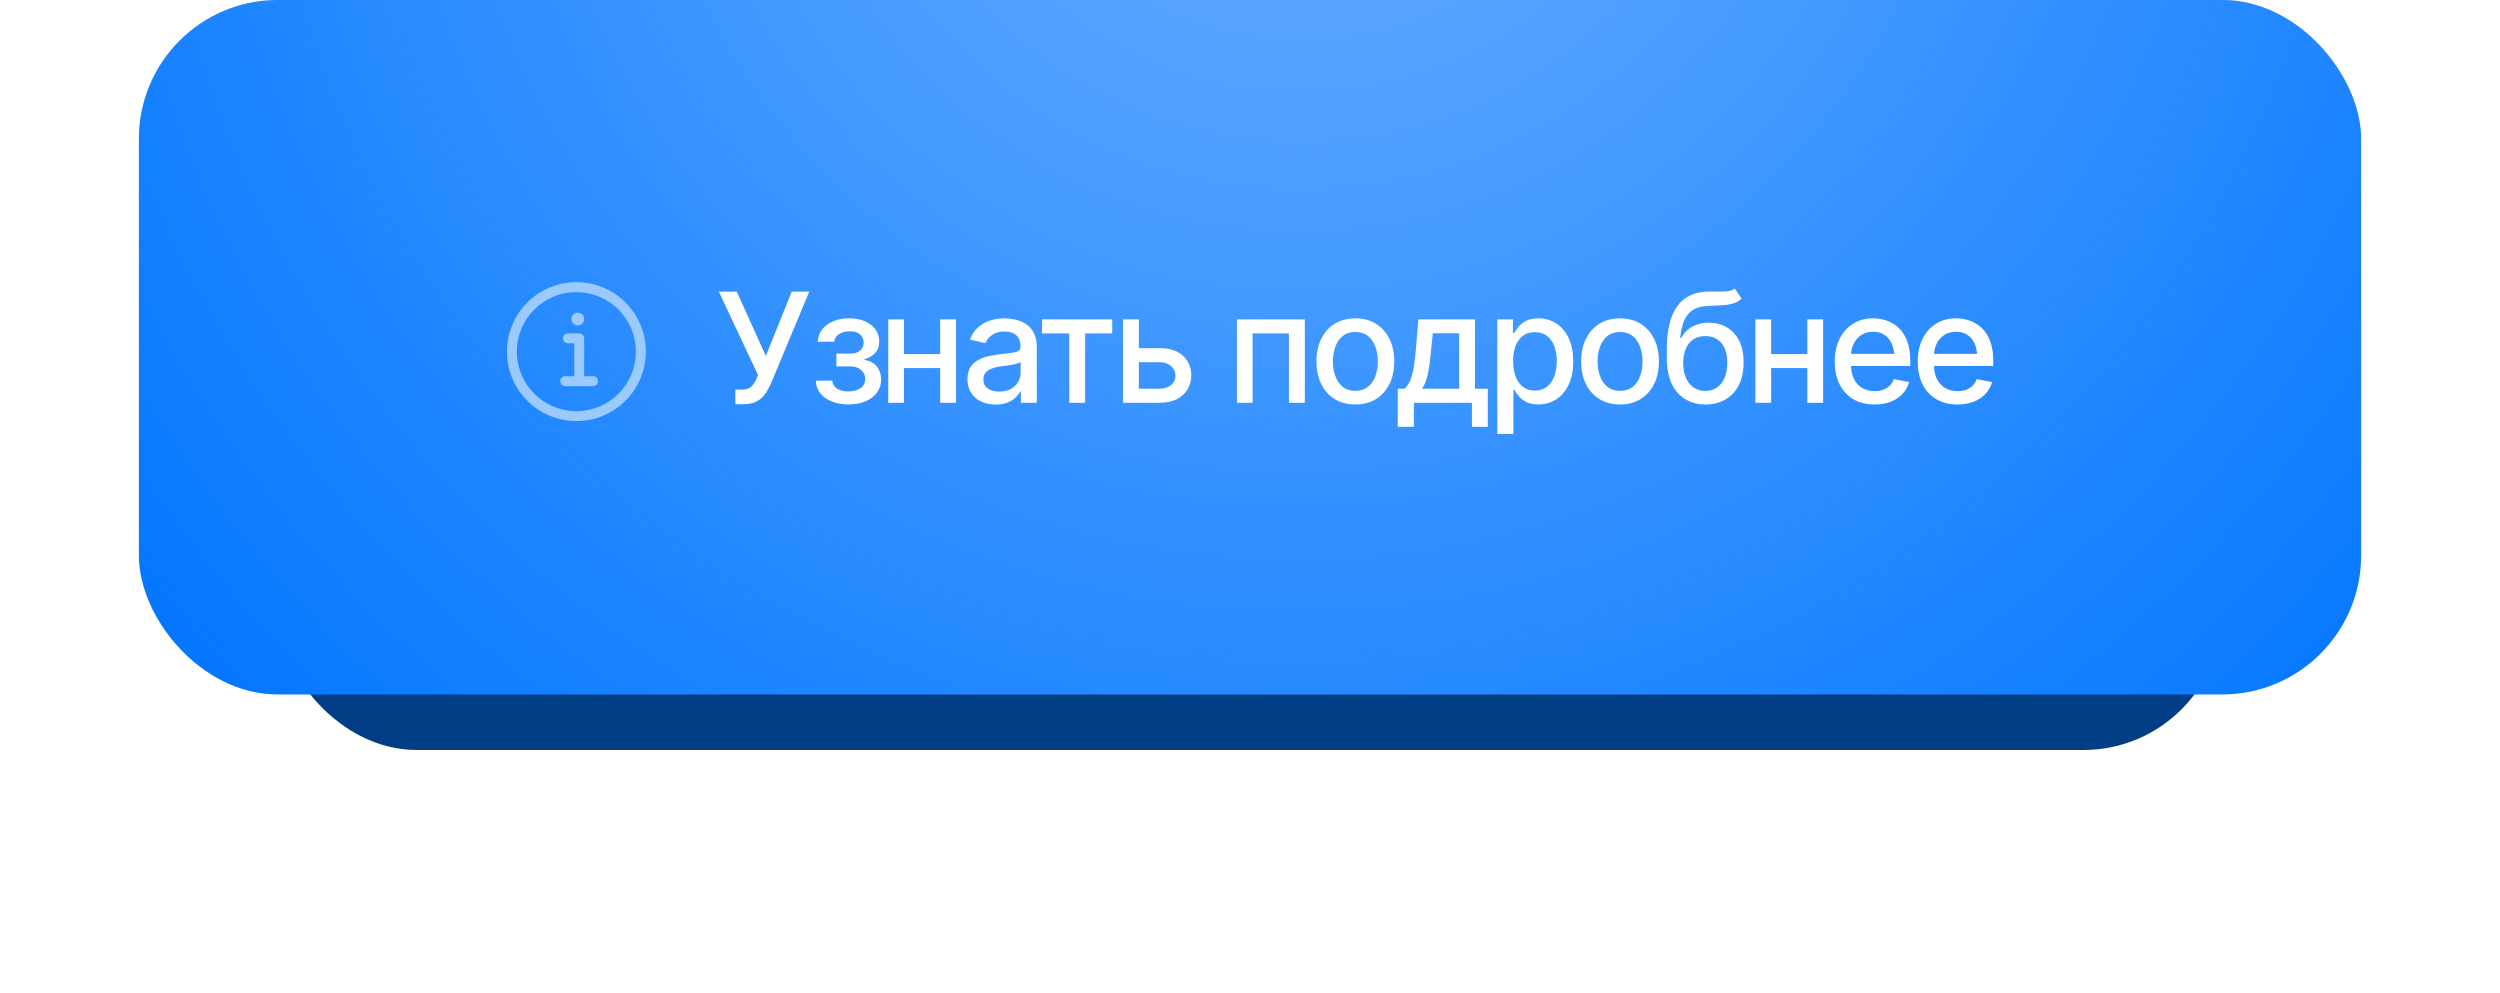
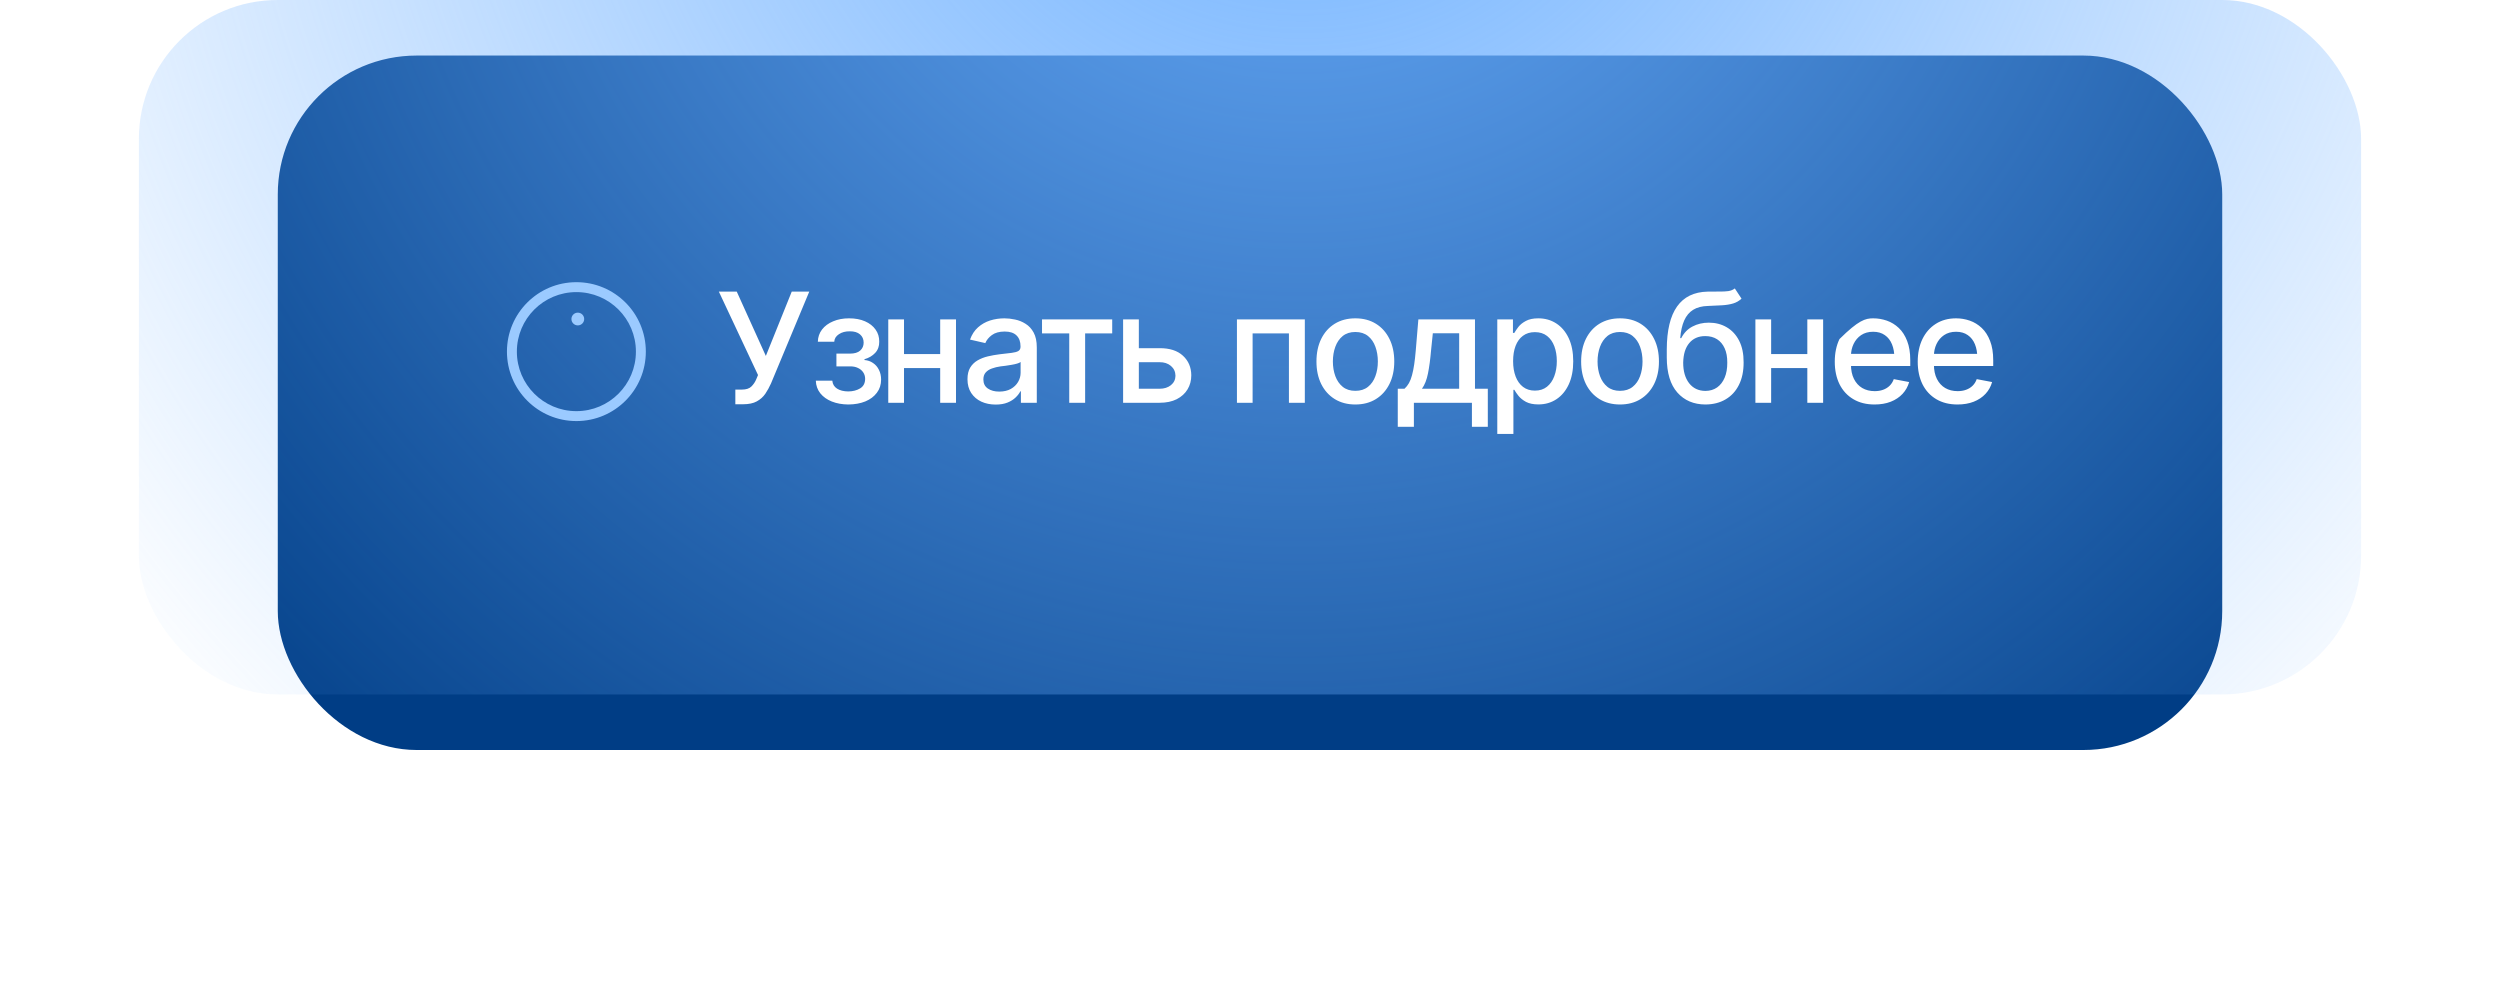
<svg xmlns="http://www.w3.org/2000/svg" width="360" height="143" viewBox="0 0 360 143" fill="none">
  <g filter="url(#filter0_f_1_176)">
    <rect x="50" y="53" width="260" height="40" rx="20" fill="#0075FF" fill-opacity="0.7" />
  </g>
  <rect x="40" y="8" width="280" height="100" rx="20" fill="#003D85" />
-   <rect x="20" width="320" height="100" rx="20" fill="#0075FF" />
  <rect x="20" width="320" height="100" rx="20" fill="url(#paint0_radial_1_176)" />
-   <path d="M105.889 58.215V56.099H106.845C107.446 56.099 107.897 55.952 108.198 55.658C108.506 55.357 108.746 54.996 108.918 54.573L109.154 54.004L103.515 41.994H106.093L110.282 51.254L114.01 41.994H116.534L111.023 55.218C110.787 55.748 110.515 56.242 110.207 56.7C109.899 57.151 109.491 57.517 108.982 57.796C108.481 58.075 107.812 58.215 106.974 58.215H105.889ZM117.479 54.82H119.854C119.896 55.315 120.122 55.694 120.53 55.959C120.946 56.224 121.486 56.36 122.152 56.367C122.818 56.36 123.388 56.213 123.86 55.927C124.333 55.64 124.573 55.185 124.58 54.562C124.58 54.204 124.487 53.889 124.301 53.617C124.122 53.345 123.868 53.134 123.538 52.983C123.216 52.826 122.836 52.751 122.399 52.758H120.444V50.921H122.399C123.051 50.921 123.542 50.774 123.871 50.48C124.201 50.18 124.365 49.8 124.365 49.342C124.365 48.848 124.19 48.45 123.839 48.149C123.488 47.849 122.997 47.702 122.367 47.709C121.744 47.702 121.221 47.842 120.799 48.128C120.376 48.407 120.154 48.769 120.133 49.213H117.77C117.784 48.547 117.984 47.96 118.371 47.451C118.765 46.943 119.299 46.549 119.972 46.27C120.645 45.983 121.408 45.84 122.26 45.84C123.148 45.84 123.918 45.983 124.569 46.27C125.221 46.556 125.726 46.953 126.084 47.462C126.442 47.963 126.618 48.543 126.61 49.202C126.618 49.861 126.421 50.402 126.02 50.824C125.626 51.247 125.114 51.547 124.483 51.727V51.845C124.949 51.88 125.361 52.024 125.719 52.274C126.084 52.518 126.367 52.847 126.567 53.263C126.775 53.671 126.879 54.136 126.879 54.659C126.879 55.39 126.675 56.023 126.267 56.56C125.866 57.098 125.311 57.513 124.602 57.807C123.893 58.093 123.08 58.24 122.163 58.247C121.275 58.24 120.48 58.097 119.778 57.817C119.084 57.538 118.532 57.144 118.124 56.636C117.716 56.12 117.501 55.515 117.479 54.82ZM136.031 50.985V53.005H129.532V50.985H136.031ZM130.177 45.99V58H127.91V45.99H130.177ZM137.664 45.99V58H135.387V45.99H137.664ZM143.379 58.258C142.62 58.258 141.932 58.118 141.316 57.839C140.701 57.552 140.214 57.137 139.855 56.593C139.497 56.048 139.318 55.386 139.318 54.605C139.318 53.925 139.447 53.37 139.705 52.94C139.97 52.504 140.325 52.156 140.769 51.898C141.213 51.641 141.707 51.447 142.251 51.318C142.795 51.19 143.354 51.089 143.927 51.018C144.65 50.939 145.234 50.871 145.678 50.813C146.122 50.756 146.444 50.667 146.645 50.545C146.852 50.416 146.956 50.212 146.956 49.933V49.879C146.956 49.199 146.763 48.672 146.376 48.3C145.996 47.927 145.431 47.741 144.679 47.741C143.898 47.741 143.279 47.913 142.82 48.257C142.369 48.593 142.058 48.977 141.886 49.406L139.684 48.901C139.949 48.171 140.332 47.584 140.833 47.14C141.341 46.688 141.922 46.359 142.573 46.151C143.232 45.944 143.92 45.84 144.636 45.84C145.116 45.84 145.624 45.897 146.161 46.012C146.698 46.119 147.203 46.323 147.676 46.624C148.156 46.918 148.546 47.34 148.847 47.892C149.147 48.443 149.298 49.156 149.298 50.029V58H147.01V56.356H146.924C146.781 56.65 146.555 56.944 146.247 57.237C145.946 57.531 145.56 57.774 145.087 57.968C144.614 58.161 144.045 58.258 143.379 58.258ZM143.884 56.389C144.535 56.389 145.09 56.263 145.549 56.013C146.007 55.755 146.358 55.418 146.602 55.003C146.845 54.588 146.967 54.147 146.967 53.682V52.124C146.881 52.203 146.72 52.278 146.483 52.35C146.247 52.421 145.979 52.482 145.678 52.532C145.377 52.582 145.083 52.629 144.797 52.672C144.51 52.708 144.271 52.736 144.077 52.758C143.626 52.822 143.214 52.922 142.842 53.059C142.469 53.188 142.169 53.381 141.939 53.639C141.717 53.889 141.606 54.222 141.606 54.638C141.606 55.218 141.821 55.655 142.251 55.948C142.681 56.242 143.225 56.389 143.884 56.389ZM150.05 48.01V45.99H160.158V48.01H156.259V58H153.971V48.01H150.05ZM163.478 50.137H166.969C168.43 50.13 169.554 50.491 170.342 51.222C171.137 51.952 171.538 52.894 171.545 54.047C171.545 54.799 171.366 55.472 171.008 56.066C170.65 56.661 170.131 57.133 169.45 57.484C168.77 57.828 167.943 58 166.969 58H161.727V45.99H163.993V55.98H166.969C167.635 55.98 168.183 55.809 168.612 55.465C169.042 55.114 169.26 54.663 169.268 54.111C169.26 53.531 169.042 53.059 168.612 52.693C168.183 52.328 167.635 52.149 166.969 52.156H163.478V50.137ZM178.119 58V45.99H187.895V58H185.606V48.01H180.375V58H178.119ZM195.167 58.247C194.043 58.247 193.058 57.989 192.213 57.474C191.375 56.958 190.723 56.235 190.258 55.304C189.799 54.373 189.57 53.291 189.57 52.06C189.57 50.813 189.799 49.725 190.258 48.794C190.723 47.856 191.375 47.129 192.213 46.613C193.058 46.098 194.043 45.84 195.167 45.84C196.299 45.84 197.283 46.098 198.121 46.613C198.959 47.129 199.611 47.856 200.076 48.794C200.542 49.725 200.774 50.813 200.774 52.06C200.774 53.291 200.542 54.373 200.076 55.304C199.611 56.235 198.959 56.958 198.121 57.474C197.283 57.989 196.299 58.247 195.167 58.247ZM195.167 56.281C195.905 56.281 196.513 56.088 196.993 55.701C197.473 55.315 197.827 54.802 198.057 54.165C198.293 53.52 198.411 52.819 198.411 52.06C198.411 51.286 198.293 50.577 198.057 49.933C197.827 49.288 197.473 48.773 196.993 48.386C196.513 47.999 195.905 47.806 195.167 47.806C194.437 47.806 193.831 47.999 193.352 48.386C192.879 48.773 192.524 49.288 192.288 49.933C192.052 50.577 191.934 51.286 191.934 52.06C191.934 52.819 192.052 53.52 192.288 54.165C192.524 54.802 192.879 55.315 193.352 55.701C193.831 56.088 194.437 56.281 195.167 56.281ZM201.279 61.459V55.98H202.246C202.497 55.751 202.712 55.479 202.891 55.164C203.07 54.842 203.216 54.462 203.331 54.025C203.453 53.581 203.557 53.069 203.643 52.489C203.729 51.909 203.804 51.24 203.868 50.48L204.244 45.99H212.397V55.98H214.245V61.459H211.957V58H203.6V61.459H201.279ZM204.76 55.98H210.12V47.988H206.328L206.07 50.48C205.963 51.748 205.816 52.844 205.63 53.768C205.451 54.684 205.161 55.422 204.76 55.98ZM215.609 62.49V45.99H217.865V47.945H218.059C218.202 47.695 218.399 47.405 218.649 47.075C218.907 46.746 219.265 46.459 219.724 46.216C220.182 45.965 220.78 45.84 221.518 45.84C222.484 45.84 223.344 46.083 224.096 46.57C224.855 47.057 225.453 47.763 225.89 48.687C226.326 49.61 226.545 50.724 226.545 52.027C226.545 53.316 226.33 54.426 225.9 55.357C225.471 56.281 224.876 56.994 224.117 57.495C223.365 57.989 222.502 58.236 221.528 58.236C220.805 58.236 220.211 58.115 219.745 57.871C219.287 57.62 218.925 57.33 218.66 57.001C218.402 56.672 218.202 56.382 218.059 56.131H217.93V62.49H215.609ZM221.023 56.249C221.718 56.249 222.298 56.063 222.764 55.69C223.229 55.318 223.58 54.813 223.816 54.176C224.06 53.531 224.182 52.808 224.182 52.006C224.182 51.211 224.063 50.498 223.827 49.868C223.591 49.238 223.24 48.74 222.774 48.375C222.309 48.01 221.725 47.827 221.023 47.827C220.343 47.827 219.77 48.003 219.305 48.353C218.839 48.697 218.485 49.184 218.241 49.815C218.005 50.438 217.887 51.168 217.887 52.006C217.887 52.844 218.008 53.581 218.252 54.219C218.495 54.856 218.85 55.354 219.315 55.712C219.788 56.07 220.357 56.249 221.023 56.249ZM233.28 58.247C232.156 58.247 231.171 57.989 230.326 57.474C229.488 56.958 228.837 56.235 228.371 55.304C227.913 54.373 227.684 53.291 227.684 52.06C227.684 50.813 227.913 49.725 228.371 48.794C228.837 47.856 229.488 47.129 230.326 46.613C231.171 46.098 232.156 45.84 233.28 45.84C234.412 45.84 235.396 46.098 236.234 46.613C237.072 47.129 237.724 47.856 238.189 48.794C238.655 49.725 238.888 50.813 238.888 52.06C238.888 53.291 238.655 54.373 238.189 55.304C237.724 56.235 237.072 56.958 236.234 57.474C235.396 57.989 234.412 58.247 233.28 58.247ZM233.28 56.281C234.018 56.281 234.627 56.088 235.106 55.701C235.586 55.315 235.941 54.802 236.17 54.165C236.406 53.52 236.524 52.819 236.524 52.06C236.524 51.286 236.406 50.577 236.17 49.933C235.941 49.288 235.586 48.773 235.106 48.386C234.627 47.999 234.018 47.806 233.28 47.806C232.55 47.806 231.945 47.999 231.465 48.386C230.992 48.773 230.638 49.288 230.401 49.933C230.165 50.577 230.047 51.286 230.047 52.06C230.047 52.819 230.165 53.52 230.401 54.165C230.638 54.802 230.992 55.315 231.465 55.701C231.945 56.088 232.55 56.281 233.28 56.281ZM249.812 41.532L250.779 43.004C250.428 43.333 250.024 43.566 249.565 43.702C249.107 43.838 248.581 43.924 247.986 43.96C247.392 43.996 246.712 44.028 245.945 44.057C245.079 44.078 244.366 44.264 243.808 44.615C243.256 44.959 242.83 45.467 242.529 46.141C242.229 46.814 242.035 47.662 241.949 48.687H242.1C242.479 47.942 243.016 47.387 243.711 47.022C244.413 46.649 245.201 46.463 246.074 46.463C247.041 46.463 247.9 46.685 248.652 47.129C249.404 47.566 249.999 48.21 250.436 49.062C250.872 49.915 251.087 50.953 251.08 52.178C251.087 53.424 250.865 54.502 250.414 55.411C249.963 56.321 249.322 57.019 248.491 57.506C247.668 57.993 246.697 58.24 245.58 58.247C243.897 58.24 242.551 57.667 241.541 56.528C240.531 55.383 240.023 53.707 240.016 51.501V50.33C240.023 47.58 240.517 45.514 241.498 44.132C242.479 42.75 243.944 42.037 245.892 41.994C246.522 41.98 247.084 41.976 247.578 41.983C248.072 41.991 248.506 41.969 248.878 41.919C249.25 41.862 249.562 41.733 249.812 41.532ZM245.58 56.292C246.239 56.285 246.801 56.117 247.267 55.787C247.732 55.458 248.094 54.989 248.352 54.38C248.609 53.771 248.735 53.051 248.728 52.221C248.735 51.411 248.609 50.724 248.352 50.158C248.094 49.585 247.729 49.148 247.256 48.848C246.783 48.547 246.214 48.397 245.548 48.397C245.061 48.397 244.624 48.482 244.237 48.654C243.851 48.826 243.521 49.077 243.249 49.406C242.977 49.728 242.766 50.126 242.615 50.599C242.472 51.071 242.393 51.612 242.379 52.221C242.379 53.453 242.662 54.437 243.228 55.175C243.8 55.912 244.585 56.285 245.58 56.292ZM260.898 50.985V53.005H254.399V50.985H260.898ZM255.044 45.99V58H252.777V45.99H255.044ZM262.531 45.99V58H260.254V45.99H262.531ZM269.933 58.247C268.758 58.247 267.741 57.993 266.882 57.484C266.022 56.976 265.36 56.26 264.895 55.336C264.436 54.405 264.207 53.32 264.207 52.081C264.207 50.849 264.433 49.764 264.884 48.826C265.342 47.888 265.983 47.158 266.807 46.635C267.637 46.105 268.611 45.84 269.729 45.84C270.409 45.84 271.068 45.951 271.705 46.173C272.342 46.395 272.915 46.746 273.424 47.226C273.932 47.705 274.333 48.328 274.627 49.095C274.928 49.861 275.078 50.785 275.078 51.866V52.704H265.528V50.953H273.875L272.79 51.533C272.79 50.796 272.675 50.144 272.446 49.578C272.217 49.012 271.873 48.572 271.415 48.257C270.964 47.935 270.402 47.773 269.729 47.773C269.055 47.773 268.479 47.935 267.999 48.257C267.526 48.579 267.165 49.005 266.914 49.535C266.663 50.065 266.538 50.645 266.538 51.275V52.468C266.538 53.291 266.681 53.99 266.968 54.562C267.254 55.135 267.652 55.572 268.16 55.873C268.676 56.174 269.274 56.324 269.954 56.324C270.398 56.324 270.799 56.26 271.157 56.131C271.522 56.002 271.838 55.809 272.103 55.551C272.368 55.293 272.568 54.974 272.704 54.595L274.917 55.014C274.738 55.658 274.423 56.224 273.972 56.711C273.521 57.198 272.951 57.578 272.264 57.85C271.583 58.115 270.806 58.247 269.933 58.247ZM281.878 58.247C280.703 58.247 279.687 57.993 278.827 57.484C277.968 56.976 277.305 56.26 276.84 55.336C276.382 54.405 276.152 53.32 276.152 52.081C276.152 50.849 276.378 49.764 276.829 48.826C277.287 47.888 277.928 47.158 278.752 46.635C279.583 46.105 280.557 45.84 281.674 45.84C282.354 45.84 283.013 45.951 283.65 46.173C284.288 46.395 284.861 46.746 285.369 47.226C285.878 47.705 286.279 48.328 286.572 49.095C286.873 49.861 287.023 50.785 287.023 51.866V52.704H277.474V50.953H285.82L284.735 51.533C284.735 50.796 284.621 50.144 284.392 49.578C284.162 49.012 283.819 48.572 283.36 48.257C282.909 47.935 282.347 47.773 281.674 47.773C281.001 47.773 280.424 47.935 279.944 48.257C279.472 48.579 279.11 49.005 278.859 49.535C278.609 50.065 278.483 50.645 278.483 51.275V52.468C278.483 53.291 278.627 53.99 278.913 54.562C279.2 55.135 279.597 55.572 280.105 55.873C280.621 56.174 281.219 56.324 281.899 56.324C282.343 56.324 282.744 56.26 283.103 56.131C283.468 56.002 283.783 55.809 284.048 55.551C284.313 55.293 284.513 54.974 284.649 54.595L286.862 55.014C286.683 55.658 286.368 56.224 285.917 56.711C285.466 57.198 284.896 57.578 284.209 57.85C283.529 58.115 282.752 58.247 281.878 58.247Z" fill="white" />
+   <path d="M105.889 58.215V56.099H106.845C107.446 56.099 107.897 55.952 108.198 55.658C108.506 55.357 108.746 54.996 108.918 54.573L109.154 54.004L103.515 41.994H106.093L110.282 51.254L114.01 41.994H116.534L111.023 55.218C110.787 55.748 110.515 56.242 110.207 56.7C109.899 57.151 109.491 57.517 108.982 57.796C108.481 58.075 107.812 58.215 106.974 58.215H105.889ZM117.479 54.82H119.854C119.896 55.315 120.122 55.694 120.53 55.959C120.946 56.224 121.486 56.36 122.152 56.367C122.818 56.36 123.388 56.213 123.86 55.927C124.333 55.64 124.573 55.185 124.58 54.562C124.58 54.204 124.487 53.889 124.301 53.617C124.122 53.345 123.868 53.134 123.538 52.983C123.216 52.826 122.836 52.751 122.399 52.758H120.444V50.921H122.399C123.051 50.921 123.542 50.774 123.871 50.48C124.201 50.18 124.365 49.8 124.365 49.342C124.365 48.848 124.19 48.45 123.839 48.149C123.488 47.849 122.997 47.702 122.367 47.709C121.744 47.702 121.221 47.842 120.799 48.128C120.376 48.407 120.154 48.769 120.133 49.213H117.77C117.784 48.547 117.984 47.96 118.371 47.451C118.765 46.943 119.299 46.549 119.972 46.27C120.645 45.983 121.408 45.84 122.26 45.84C123.148 45.84 123.918 45.983 124.569 46.27C125.221 46.556 125.726 46.953 126.084 47.462C126.442 47.963 126.618 48.543 126.61 49.202C126.618 49.861 126.421 50.402 126.02 50.824C125.626 51.247 125.114 51.547 124.483 51.727V51.845C124.949 51.88 125.361 52.024 125.719 52.274C126.084 52.518 126.367 52.847 126.567 53.263C126.775 53.671 126.879 54.136 126.879 54.659C126.879 55.39 126.675 56.023 126.267 56.56C125.866 57.098 125.311 57.513 124.602 57.807C123.893 58.093 123.08 58.24 122.163 58.247C121.275 58.24 120.48 58.097 119.778 57.817C119.084 57.538 118.532 57.144 118.124 56.636C117.716 56.12 117.501 55.515 117.479 54.82ZM136.031 50.985V53.005H129.532V50.985H136.031ZM130.177 45.99V58H127.91V45.99H130.177ZM137.664 45.99V58H135.387V45.99H137.664ZM143.379 58.258C142.62 58.258 141.932 58.118 141.316 57.839C140.701 57.552 140.214 57.137 139.855 56.593C139.497 56.048 139.318 55.386 139.318 54.605C139.318 53.925 139.447 53.37 139.705 52.94C139.97 52.504 140.325 52.156 140.769 51.898C141.213 51.641 141.707 51.447 142.251 51.318C142.795 51.19 143.354 51.089 143.927 51.018C144.65 50.939 145.234 50.871 145.678 50.813C146.122 50.756 146.444 50.667 146.645 50.545C146.852 50.416 146.956 50.212 146.956 49.933V49.879C146.956 49.199 146.763 48.672 146.376 48.3C145.996 47.927 145.431 47.741 144.679 47.741C143.898 47.741 143.279 47.913 142.82 48.257C142.369 48.593 142.058 48.977 141.886 49.406L139.684 48.901C139.949 48.171 140.332 47.584 140.833 47.14C141.341 46.688 141.922 46.359 142.573 46.151C143.232 45.944 143.92 45.84 144.636 45.84C145.116 45.84 145.624 45.897 146.161 46.012C146.698 46.119 147.203 46.323 147.676 46.624C148.156 46.918 148.546 47.34 148.847 47.892C149.147 48.443 149.298 49.156 149.298 50.029V58H147.01V56.356H146.924C146.781 56.65 146.555 56.944 146.247 57.237C145.946 57.531 145.56 57.774 145.087 57.968C144.614 58.161 144.045 58.258 143.379 58.258ZM143.884 56.389C144.535 56.389 145.09 56.263 145.549 56.013C146.007 55.755 146.358 55.418 146.602 55.003C146.845 54.588 146.967 54.147 146.967 53.682V52.124C146.881 52.203 146.72 52.278 146.483 52.35C146.247 52.421 145.979 52.482 145.678 52.532C145.377 52.582 145.083 52.629 144.797 52.672C144.51 52.708 144.271 52.736 144.077 52.758C143.626 52.822 143.214 52.922 142.842 53.059C142.469 53.188 142.169 53.381 141.939 53.639C141.717 53.889 141.606 54.222 141.606 54.638C141.606 55.218 141.821 55.655 142.251 55.948C142.681 56.242 143.225 56.389 143.884 56.389ZM150.05 48.01V45.99H160.158V48.01H156.259V58H153.971V48.01H150.05ZM163.478 50.137H166.969C168.43 50.13 169.554 50.491 170.342 51.222C171.137 51.952 171.538 52.894 171.545 54.047C171.545 54.799 171.366 55.472 171.008 56.066C170.65 56.661 170.131 57.133 169.45 57.484C168.77 57.828 167.943 58 166.969 58H161.727V45.99H163.993V55.98H166.969C167.635 55.98 168.183 55.809 168.612 55.465C169.042 55.114 169.26 54.663 169.268 54.111C169.26 53.531 169.042 53.059 168.612 52.693C168.183 52.328 167.635 52.149 166.969 52.156H163.478V50.137ZM178.119 58V45.99H187.895V58H185.606V48.01H180.375V58H178.119ZM195.167 58.247C194.043 58.247 193.058 57.989 192.213 57.474C191.375 56.958 190.723 56.235 190.258 55.304C189.799 54.373 189.57 53.291 189.57 52.06C189.57 50.813 189.799 49.725 190.258 48.794C190.723 47.856 191.375 47.129 192.213 46.613C193.058 46.098 194.043 45.84 195.167 45.84C196.299 45.84 197.283 46.098 198.121 46.613C198.959 47.129 199.611 47.856 200.076 48.794C200.542 49.725 200.774 50.813 200.774 52.06C200.774 53.291 200.542 54.373 200.076 55.304C199.611 56.235 198.959 56.958 198.121 57.474C197.283 57.989 196.299 58.247 195.167 58.247ZM195.167 56.281C195.905 56.281 196.513 56.088 196.993 55.701C197.473 55.315 197.827 54.802 198.057 54.165C198.293 53.52 198.411 52.819 198.411 52.06C198.411 51.286 198.293 50.577 198.057 49.933C197.827 49.288 197.473 48.773 196.993 48.386C196.513 47.999 195.905 47.806 195.167 47.806C194.437 47.806 193.831 47.999 193.352 48.386C192.879 48.773 192.524 49.288 192.288 49.933C192.052 50.577 191.934 51.286 191.934 52.06C191.934 52.819 192.052 53.52 192.288 54.165C192.524 54.802 192.879 55.315 193.352 55.701C193.831 56.088 194.437 56.281 195.167 56.281ZM201.279 61.459V55.98H202.246C202.497 55.751 202.712 55.479 202.891 55.164C203.07 54.842 203.216 54.462 203.331 54.025C203.453 53.581 203.557 53.069 203.643 52.489C203.729 51.909 203.804 51.24 203.868 50.48L204.244 45.99H212.397V55.98H214.245V61.459H211.957V58H203.6V61.459H201.279ZM204.76 55.98H210.12V47.988H206.328L206.07 50.48C205.963 51.748 205.816 52.844 205.63 53.768C205.451 54.684 205.161 55.422 204.76 55.98ZM215.609 62.49V45.99H217.865V47.945H218.059C218.202 47.695 218.399 47.405 218.649 47.075C218.907 46.746 219.265 46.459 219.724 46.216C220.182 45.965 220.78 45.84 221.518 45.84C222.484 45.84 223.344 46.083 224.096 46.57C224.855 47.057 225.453 47.763 225.89 48.687C226.326 49.61 226.545 50.724 226.545 52.027C226.545 53.316 226.33 54.426 225.9 55.357C225.471 56.281 224.876 56.994 224.117 57.495C223.365 57.989 222.502 58.236 221.528 58.236C220.805 58.236 220.211 58.115 219.745 57.871C219.287 57.62 218.925 57.33 218.66 57.001C218.402 56.672 218.202 56.382 218.059 56.131H217.93V62.49H215.609ZM221.023 56.249C221.718 56.249 222.298 56.063 222.764 55.69C223.229 55.318 223.58 54.813 223.816 54.176C224.06 53.531 224.182 52.808 224.182 52.006C224.182 51.211 224.063 50.498 223.827 49.868C223.591 49.238 223.24 48.74 222.774 48.375C222.309 48.01 221.725 47.827 221.023 47.827C220.343 47.827 219.77 48.003 219.305 48.353C218.839 48.697 218.485 49.184 218.241 49.815C218.005 50.438 217.887 51.168 217.887 52.006C217.887 52.844 218.008 53.581 218.252 54.219C218.495 54.856 218.85 55.354 219.315 55.712C219.788 56.07 220.357 56.249 221.023 56.249ZM233.28 58.247C232.156 58.247 231.171 57.989 230.326 57.474C229.488 56.958 228.837 56.235 228.371 55.304C227.913 54.373 227.684 53.291 227.684 52.06C227.684 50.813 227.913 49.725 228.371 48.794C228.837 47.856 229.488 47.129 230.326 46.613C231.171 46.098 232.156 45.84 233.28 45.84C234.412 45.84 235.396 46.098 236.234 46.613C237.072 47.129 237.724 47.856 238.189 48.794C238.655 49.725 238.888 50.813 238.888 52.06C238.888 53.291 238.655 54.373 238.189 55.304C237.724 56.235 237.072 56.958 236.234 57.474C235.396 57.989 234.412 58.247 233.28 58.247ZM233.28 56.281C234.018 56.281 234.627 56.088 235.106 55.701C235.586 55.315 235.941 54.802 236.17 54.165C236.406 53.52 236.524 52.819 236.524 52.06C236.524 51.286 236.406 50.577 236.17 49.933C235.941 49.288 235.586 48.773 235.106 48.386C234.627 47.999 234.018 47.806 233.28 47.806C232.55 47.806 231.945 47.999 231.465 48.386C230.992 48.773 230.638 49.288 230.401 49.933C230.165 50.577 230.047 51.286 230.047 52.06C230.047 52.819 230.165 53.52 230.401 54.165C230.638 54.802 230.992 55.315 231.465 55.701C231.945 56.088 232.55 56.281 233.28 56.281ZM249.812 41.532L250.779 43.004C250.428 43.333 250.024 43.566 249.565 43.702C249.107 43.838 248.581 43.924 247.986 43.96C247.392 43.996 246.712 44.028 245.945 44.057C245.079 44.078 244.366 44.264 243.808 44.615C243.256 44.959 242.83 45.467 242.529 46.141C242.229 46.814 242.035 47.662 241.949 48.687H242.1C242.479 47.942 243.016 47.387 243.711 47.022C244.413 46.649 245.201 46.463 246.074 46.463C247.041 46.463 247.9 46.685 248.652 47.129C249.404 47.566 249.999 48.21 250.436 49.062C250.872 49.915 251.087 50.953 251.08 52.178C251.087 53.424 250.865 54.502 250.414 55.411C249.963 56.321 249.322 57.019 248.491 57.506C247.668 57.993 246.697 58.24 245.58 58.247C243.897 58.24 242.551 57.667 241.541 56.528C240.531 55.383 240.023 53.707 240.016 51.501V50.33C240.023 47.58 240.517 45.514 241.498 44.132C242.479 42.75 243.944 42.037 245.892 41.994C246.522 41.98 247.084 41.976 247.578 41.983C248.072 41.991 248.506 41.969 248.878 41.919C249.25 41.862 249.562 41.733 249.812 41.532ZM245.58 56.292C246.239 56.285 246.801 56.117 247.267 55.787C247.732 55.458 248.094 54.989 248.352 54.38C248.609 53.771 248.735 53.051 248.728 52.221C248.735 51.411 248.609 50.724 248.352 50.158C248.094 49.585 247.729 49.148 247.256 48.848C246.783 48.547 246.214 48.397 245.548 48.397C245.061 48.397 244.624 48.482 244.237 48.654C243.851 48.826 243.521 49.077 243.249 49.406C242.977 49.728 242.766 50.126 242.615 50.599C242.472 51.071 242.393 51.612 242.379 52.221C242.379 53.453 242.662 54.437 243.228 55.175C243.8 55.912 244.585 56.285 245.58 56.292ZM260.898 50.985V53.005H254.399V50.985H260.898ZM255.044 45.99V58H252.777V45.99H255.044ZM262.531 45.99V58H260.254V45.99H262.531ZM269.933 58.247C268.758 58.247 267.741 57.993 266.882 57.484C266.022 56.976 265.36 56.26 264.895 55.336C264.436 54.405 264.207 53.32 264.207 52.081C264.207 50.849 264.433 49.764 264.884 48.826C267.637 46.105 268.611 45.84 269.729 45.84C270.409 45.84 271.068 45.951 271.705 46.173C272.342 46.395 272.915 46.746 273.424 47.226C273.932 47.705 274.333 48.328 274.627 49.095C274.928 49.861 275.078 50.785 275.078 51.866V52.704H265.528V50.953H273.875L272.79 51.533C272.79 50.796 272.675 50.144 272.446 49.578C272.217 49.012 271.873 48.572 271.415 48.257C270.964 47.935 270.402 47.773 269.729 47.773C269.055 47.773 268.479 47.935 267.999 48.257C267.526 48.579 267.165 49.005 266.914 49.535C266.663 50.065 266.538 50.645 266.538 51.275V52.468C266.538 53.291 266.681 53.99 266.968 54.562C267.254 55.135 267.652 55.572 268.16 55.873C268.676 56.174 269.274 56.324 269.954 56.324C270.398 56.324 270.799 56.26 271.157 56.131C271.522 56.002 271.838 55.809 272.103 55.551C272.368 55.293 272.568 54.974 272.704 54.595L274.917 55.014C274.738 55.658 274.423 56.224 273.972 56.711C273.521 57.198 272.951 57.578 272.264 57.85C271.583 58.115 270.806 58.247 269.933 58.247ZM281.878 58.247C280.703 58.247 279.687 57.993 278.827 57.484C277.968 56.976 277.305 56.26 276.84 55.336C276.382 54.405 276.152 53.32 276.152 52.081C276.152 50.849 276.378 49.764 276.829 48.826C277.287 47.888 277.928 47.158 278.752 46.635C279.583 46.105 280.557 45.84 281.674 45.84C282.354 45.84 283.013 45.951 283.65 46.173C284.288 46.395 284.861 46.746 285.369 47.226C285.878 47.705 286.279 48.328 286.572 49.095C286.873 49.861 287.023 50.785 287.023 51.866V52.704H277.474V50.953H285.82L284.735 51.533C284.735 50.796 284.621 50.144 284.392 49.578C284.162 49.012 283.819 48.572 283.36 48.257C282.909 47.935 282.347 47.773 281.674 47.773C281.001 47.773 280.424 47.935 279.944 48.257C279.472 48.579 279.11 49.005 278.859 49.535C278.609 50.065 278.483 50.645 278.483 51.275V52.468C278.483 53.291 278.627 53.99 278.913 54.562C279.2 55.135 279.597 55.572 280.105 55.873C280.621 56.174 281.219 56.324 281.899 56.324C282.343 56.324 282.744 56.26 283.103 56.131C283.468 56.002 283.783 55.809 284.048 55.551C284.313 55.293 284.513 54.974 284.649 54.595L286.862 55.014C286.683 55.658 286.368 56.224 285.917 56.711C285.466 57.198 284.896 57.578 284.209 57.85C283.529 58.115 282.752 58.247 281.878 58.247Z" fill="white" />
  <path d="M83 40.634C88.523 40.634 93 45.111 93 50.634C93 56.157 88.523 60.634 83 60.634C77.477 60.634 73 56.157 73 50.634C73 45.111 77.477 40.634 83 40.634ZM83 42.062C78.266 42.062 74.429 45.9 74.429 50.634C74.429 55.368 78.266 59.205 83 59.205C87.734 59.205 91.571 55.368 91.571 50.634C91.571 45.9 87.734 42.062 83 42.062Z" fill="#9BCAFF" />
  <path d="M83.204 46.858C83.711 46.858 84.123 46.447 84.123 45.94C84.123 45.433 83.711 45.022 83.204 45.022C82.697 45.022 82.286 45.433 82.286 45.94C82.286 46.447 82.697 46.858 83.204 46.858Z" fill="#9BCAFF" />
-   <path d="M85.432 54.179C86.325 54.222 86.325 55.562 85.432 55.605L81.391 55.606C80.997 55.606 80.677 55.286 80.677 54.892C80.677 54.511 80.976 54.199 81.352 54.179L82.694 54.178V49.433L81.776 49.434C81.394 49.434 81.083 49.135 81.062 48.758L81.061 48.719C81.061 48.338 81.36 48.026 81.736 48.006L81.776 48.005H83.408C83.79 48.005 84.101 48.304 84.121 48.68L84.123 48.719L84.122 54.178L85.432 54.179Z" fill="#9BCAFF" />
  <defs>
    <filter id="filter0_f_1_176" x="0" y="3" width="360" height="140" filterUnits="userSpaceOnUse" color-interpolation-filters="sRGB">
      <feFlood flood-opacity="0" result="BackgroundImageFix" />
      <feBlend mode="normal" in="SourceGraphic" in2="BackgroundImageFix" result="shape" />
      <feGaussianBlur stdDeviation="25" result="effect1_foregroundBlur_1_176" />
    </filter>
    <radialGradient id="paint0_radial_1_176" cx="0" cy="0" r="1" gradientUnits="userSpaceOnUse" gradientTransform="translate(188.475 -40.575) rotate(68.849) scale(215.132 217.593)">
      <stop stop-color="#6DB0FF" />
      <stop offset="1" stop-color="#6DB0FF" stop-opacity="0" />
    </radialGradient>
  </defs>
</svg>